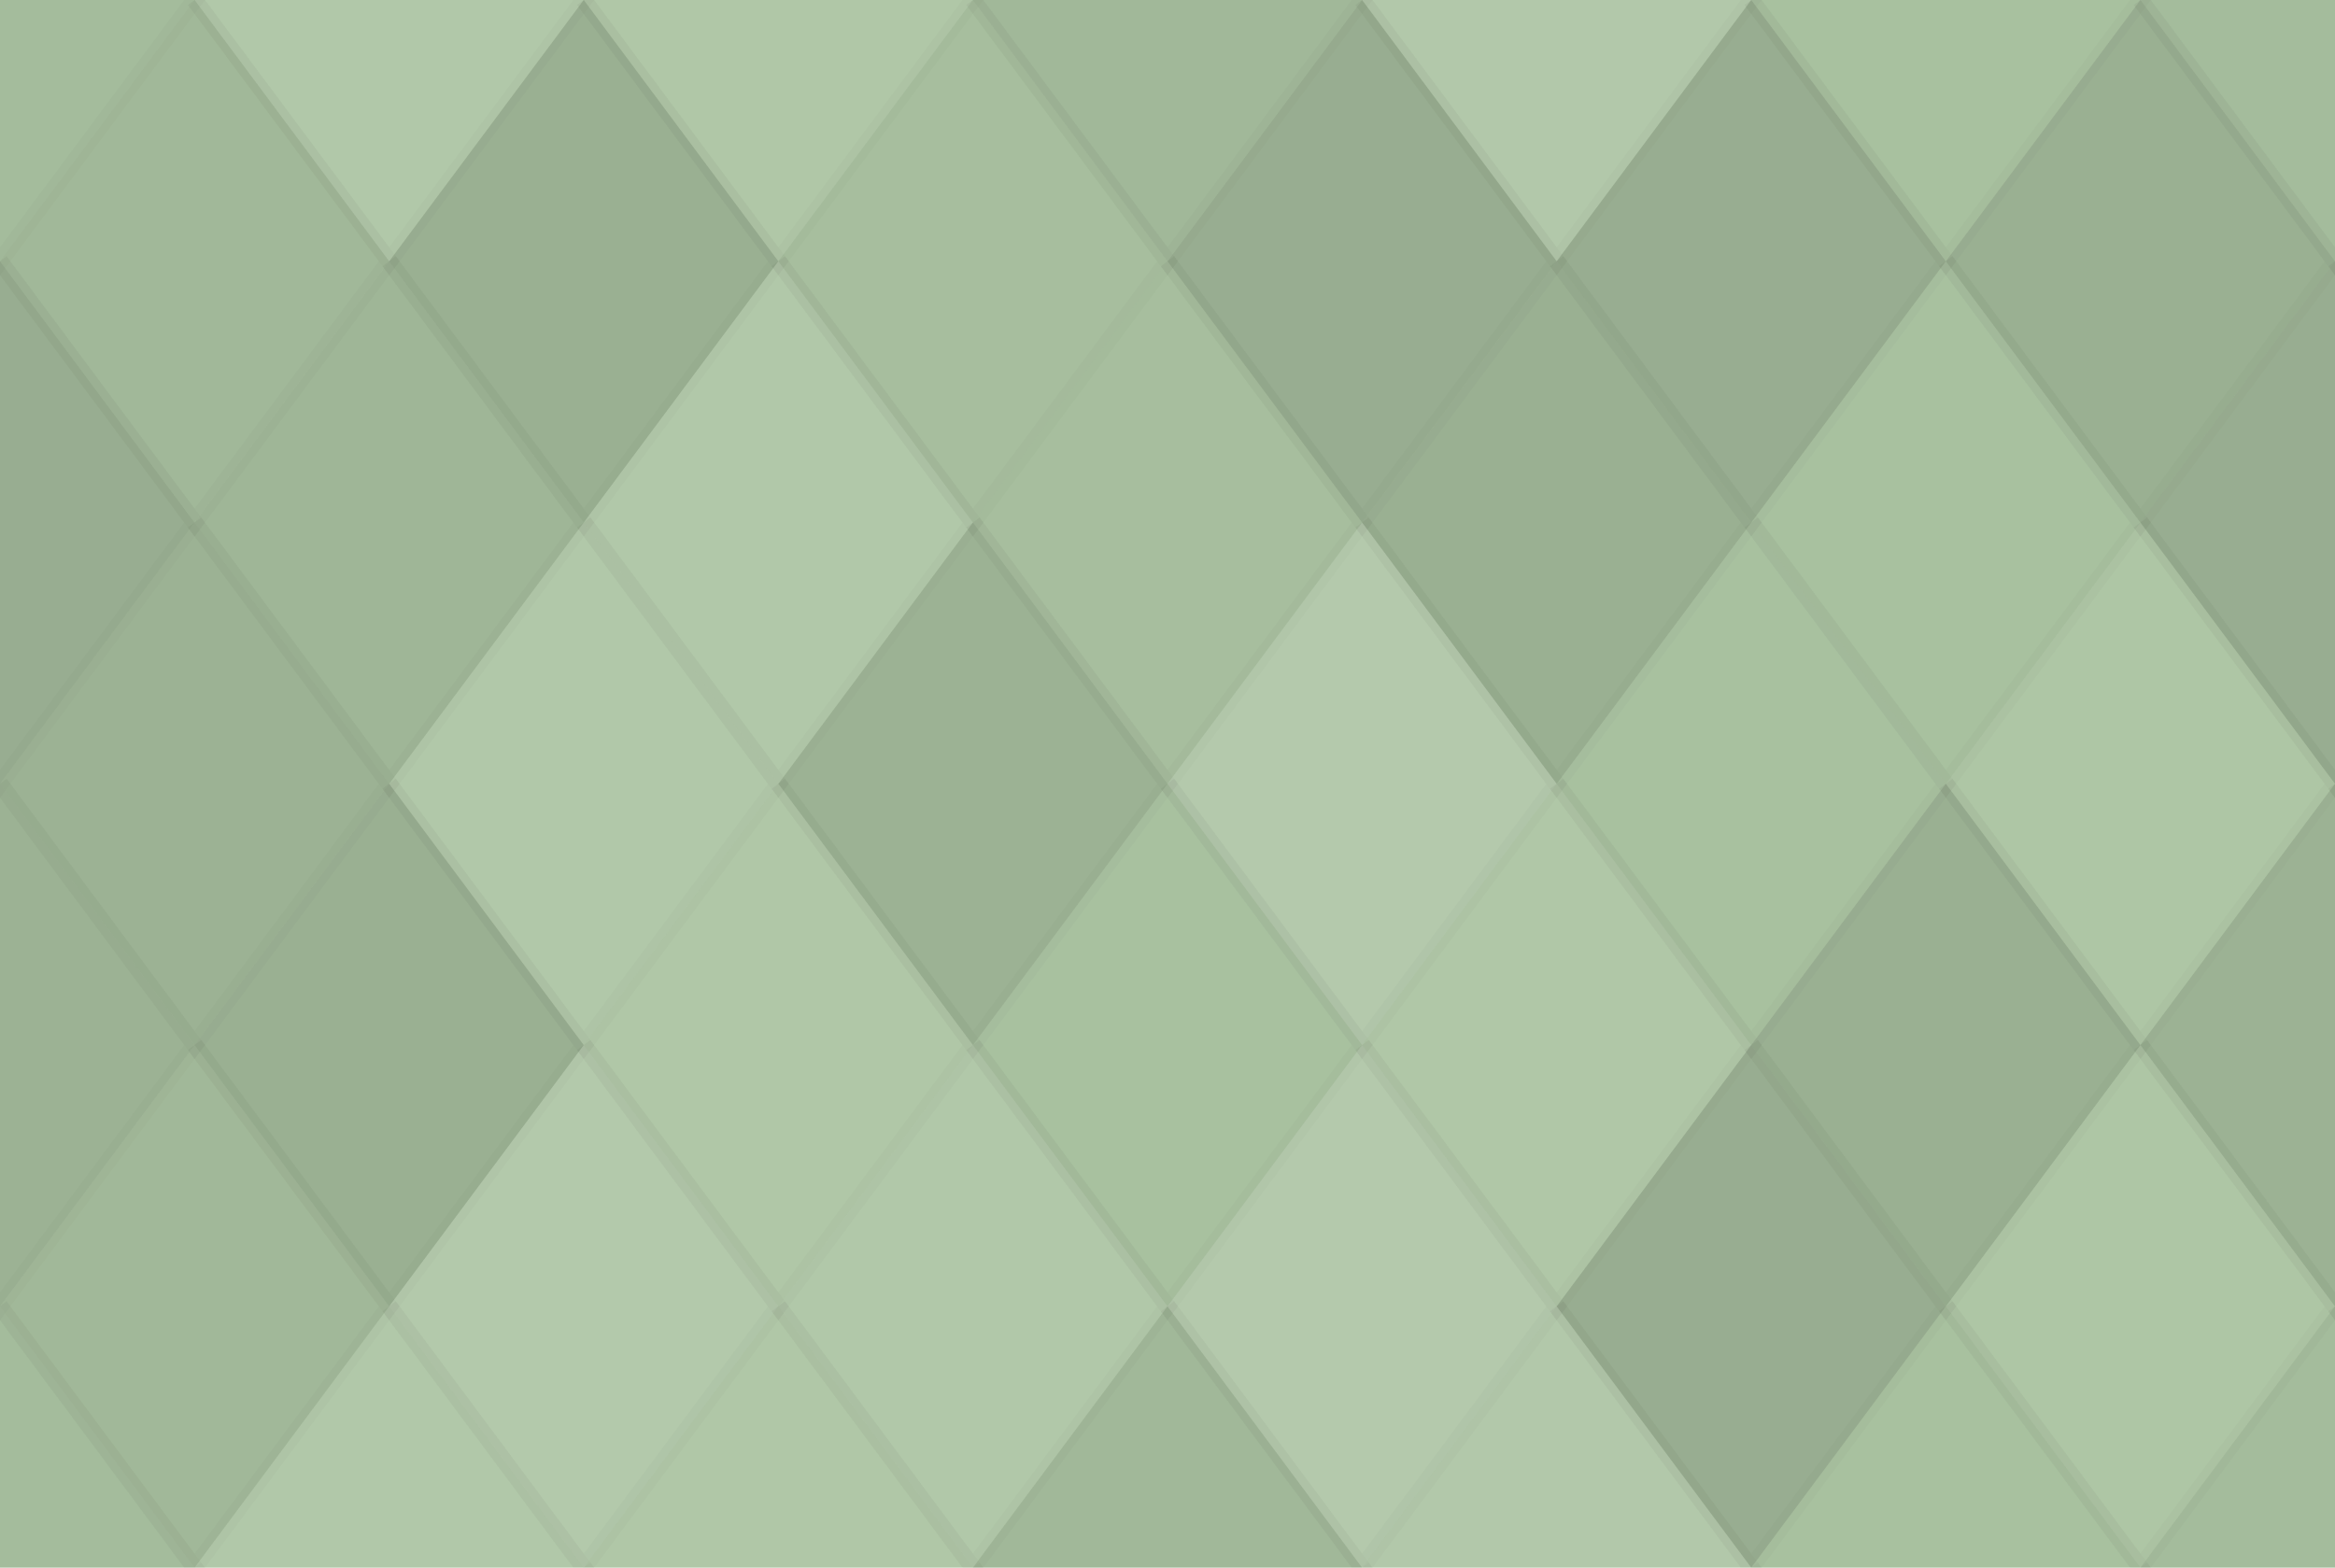
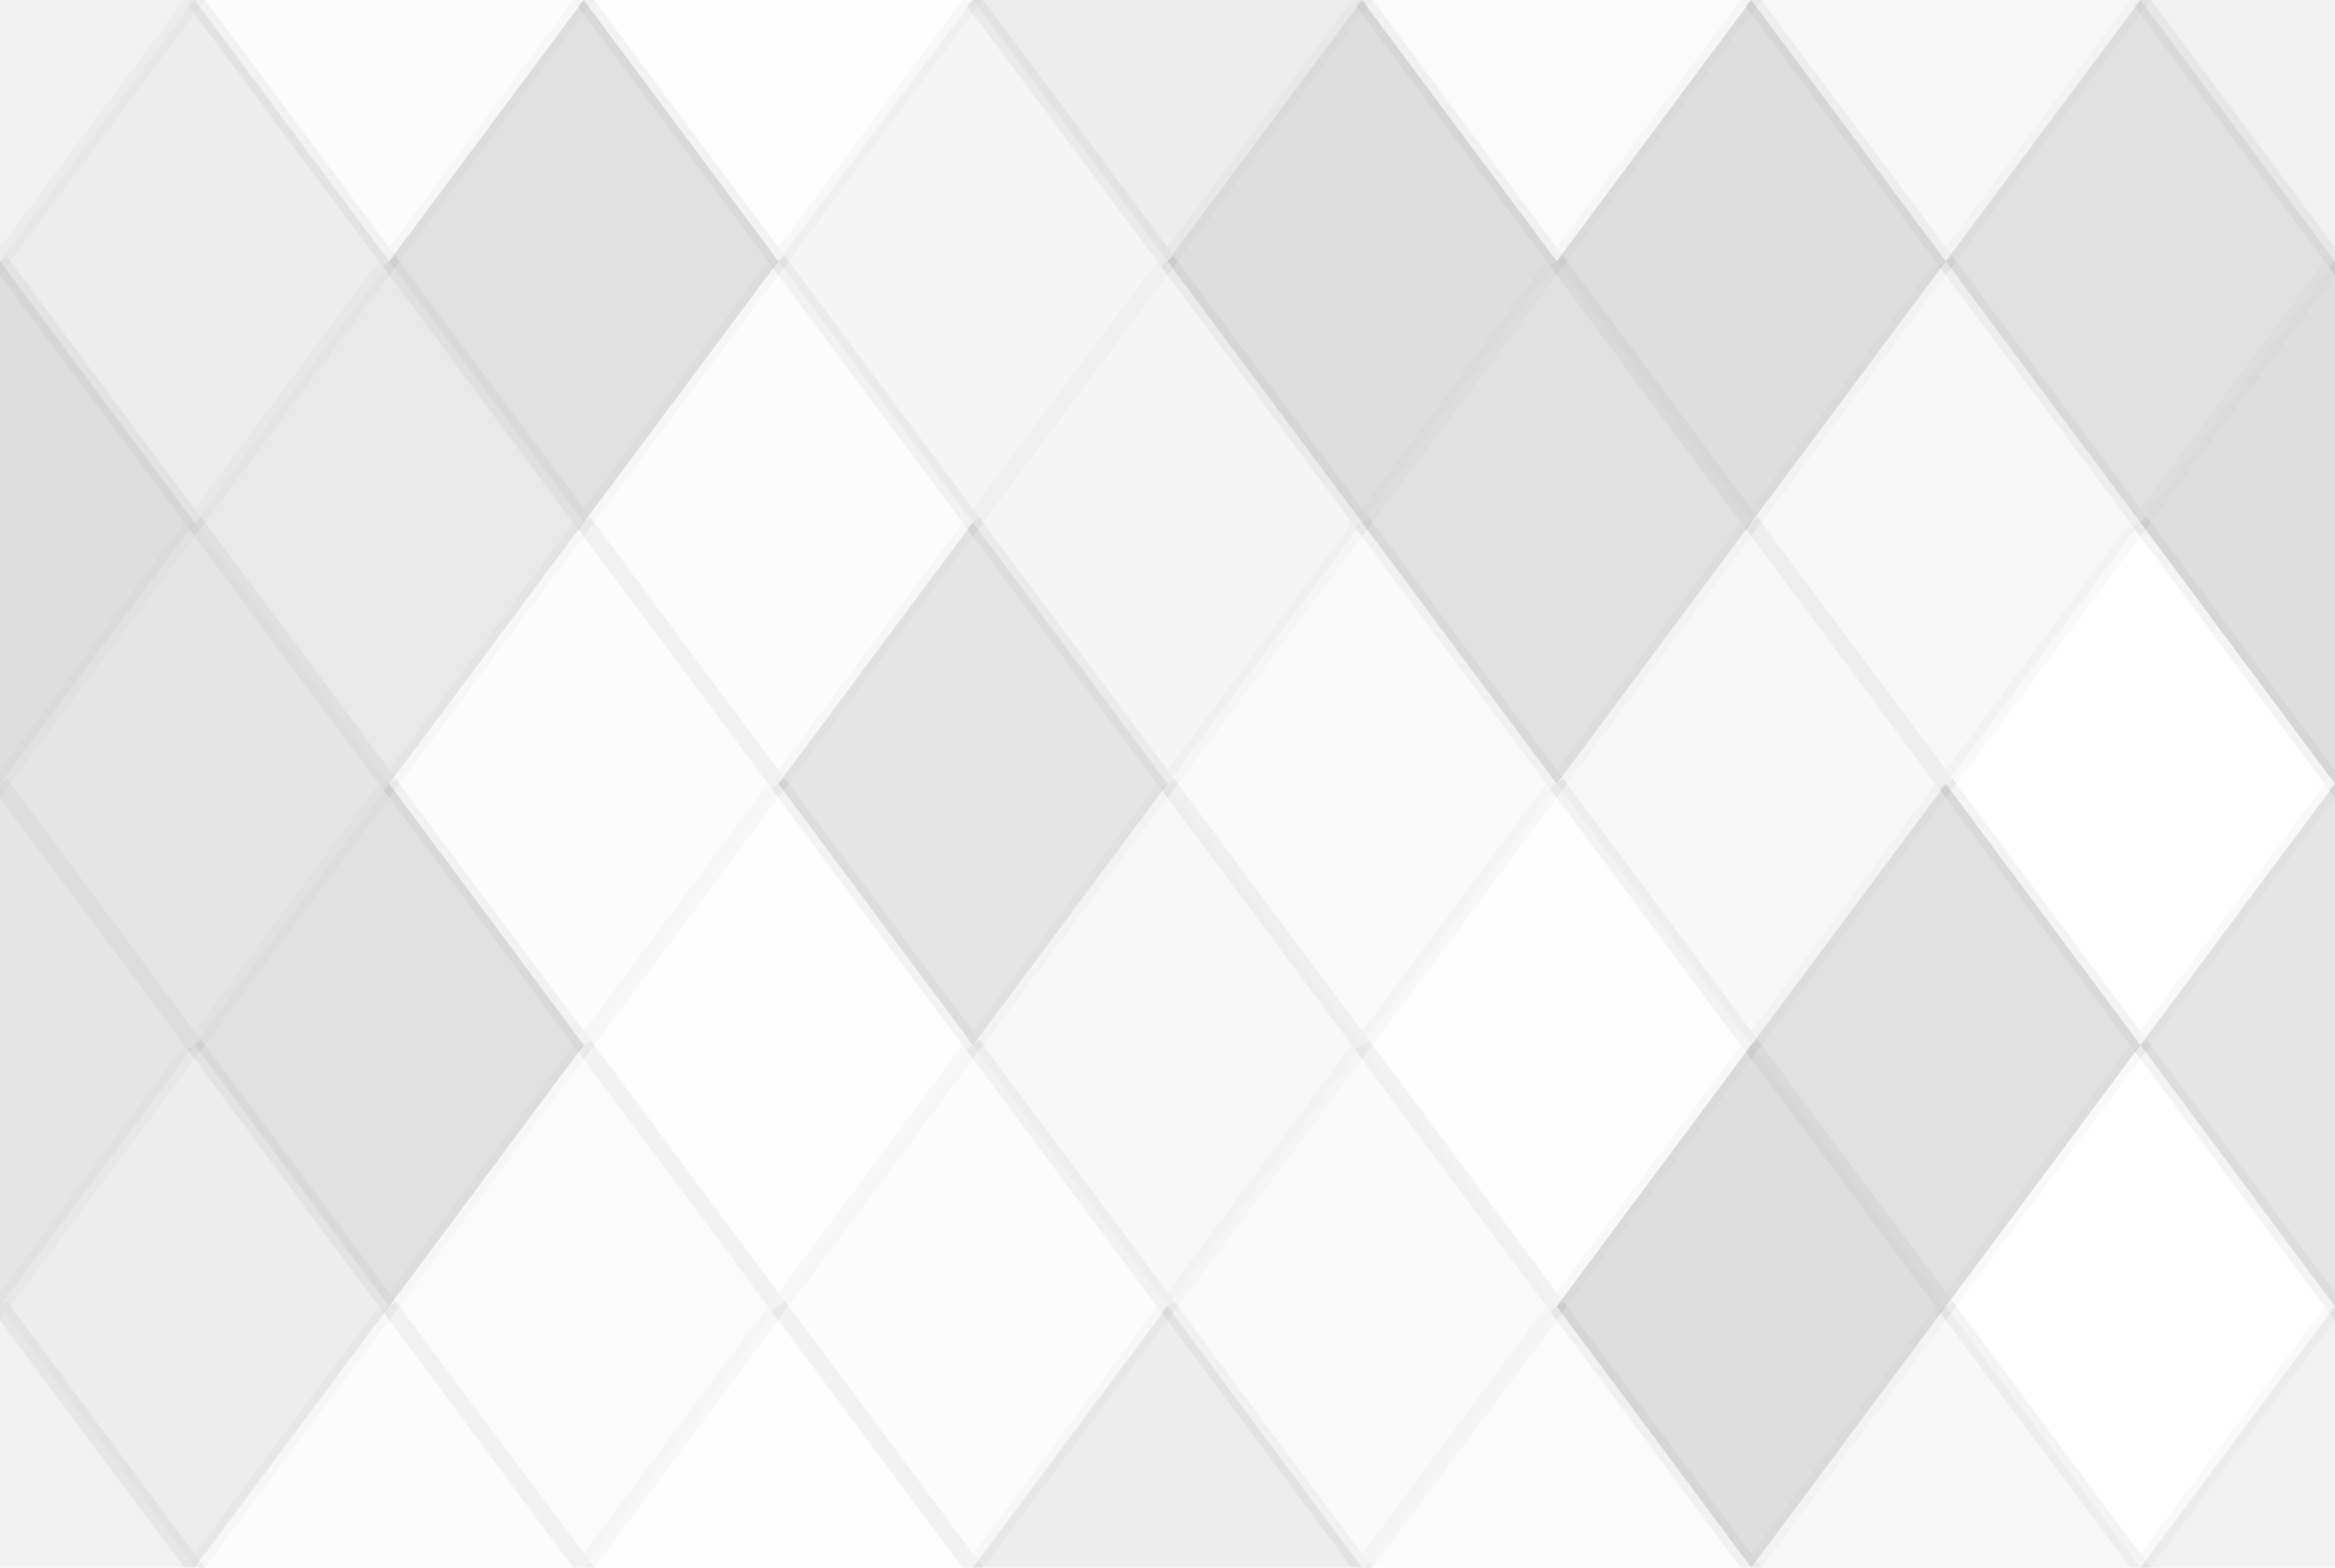
<svg xmlns="http://www.w3.org/2000/svg" width="140" height="94" viewbox="0 0 140 94" preserveAspectRatio="none">
-   <rect x="0" y="0" width="100%" height="100%" fill="rgb(173, 198, 164)" />
  <polyline points="11.667, 0, 23.333, 15.667, 11.667, 31.333, 0, 15.667" fill="#222" fill-opacity="0.063" stroke="#000" stroke-opacity="0.02" transform="translate(-11.667, -15.667)" />
  <polyline points="11.667, 0, 23.333, 15.667, 11.667, 31.333, 0, 15.667" fill="#222" fill-opacity="0.063" stroke="#000" stroke-opacity="0.02" transform="translate(128.333, -15.667)" />
  <polyline points="11.667, 0, 23.333, 15.667, 11.667, 31.333, 0, 15.667" fill="#222" fill-opacity="0.063" stroke="#000" stroke-opacity="0.02" transform="translate(-11.667, 78.333)" />
  <polyline points="11.667, 0, 23.333, 15.667, 11.667, 31.333, 0, 15.667" fill="#222" fill-opacity="0.063" stroke="#000" stroke-opacity="0.02" transform="translate(128.333, 78.333)" />
  <polyline points="11.667, 0, 23.333, 15.667, 11.667, 31.333, 0, 15.667" fill="#ddd" fill-opacity="0.089" stroke="#000" stroke-opacity="0.02" transform="translate(11.667, -15.667)" />
  <polyline points="11.667, 0, 23.333, 15.667, 11.667, 31.333, 0, 15.667" fill="#ddd" fill-opacity="0.089" stroke="#000" stroke-opacity="0.02" transform="translate(11.667, 78.333)" />
  <polyline points="11.667, 0, 23.333, 15.667, 11.667, 31.333, 0, 15.667" fill="#ddd" fill-opacity="0.055" stroke="#000" stroke-opacity="0.02" transform="translate(35, -15.667)" />
  <polyline points="11.667, 0, 23.333, 15.667, 11.667, 31.333, 0, 15.667" fill="#ddd" fill-opacity="0.055" stroke="#000" stroke-opacity="0.02" transform="translate(35, 78.333)" />
  <polyline points="11.667, 0, 23.333, 15.667, 11.667, 31.333, 0, 15.667" fill="#222" fill-opacity="0.081" stroke="#000" stroke-opacity="0.02" transform="translate(58.333, -15.667)" />
  <polyline points="11.667, 0, 23.333, 15.667, 11.667, 31.333, 0, 15.667" fill="#222" fill-opacity="0.081" stroke="#000" stroke-opacity="0.02" transform="translate(58.333, 78.333)" />
  <polyline points="11.667, 0, 23.333, 15.667, 11.667, 31.333, 0, 15.667" fill="#ddd" fill-opacity="0.107" stroke="#000" stroke-opacity="0.02" transform="translate(81.667, -15.667)" />
  <polyline points="11.667, 0, 23.333, 15.667, 11.667, 31.333, 0, 15.667" fill="#ddd" fill-opacity="0.107" stroke="#000" stroke-opacity="0.02" transform="translate(81.667, 78.333)" />
  <polyline points="11.667, 0, 23.333, 15.667, 11.667, 31.333, 0, 15.667" fill="#222" fill-opacity="0.029" stroke="#000" stroke-opacity="0.02" transform="translate(105, -15.667)" />
  <polyline points="11.667, 0, 23.333, 15.667, 11.667, 31.333, 0, 15.667" fill="#222" fill-opacity="0.029" stroke="#000" stroke-opacity="0.02" transform="translate(105, 78.333)" />
  <polyline points="11.667, 0, 23.333, 15.667, 11.667, 31.333, 0, 15.667" fill="#222" fill-opacity="0.081" stroke="#000" stroke-opacity="0.02" transform="translate(0, 0)" />
  <polyline points="11.667, 0, 23.333, 15.667, 11.667, 31.333, 0, 15.667" fill="#222" fill-opacity="0.081" stroke="#000" stroke-opacity="0.02" transform="translate(140, 0)" />
  <polyline points="11.667, 0, 23.333, 15.667, 11.667, 31.333, 0, 15.667" fill="#222" fill-opacity="0.133" stroke="#000" stroke-opacity="0.02" transform="translate(23.333, 0)" />
  <polyline points="11.667, 0, 23.333, 15.667, 11.667, 31.333, 0, 15.667" fill="#222" fill-opacity="0.046" stroke="#000" stroke-opacity="0.02" transform="translate(46.667, 0)" />
  <polyline points="11.667, 0, 23.333, 15.667, 11.667, 31.333, 0, 15.667" fill="#222" fill-opacity="0.15" stroke="#000" stroke-opacity="0.02" transform="translate(70, 0)" />
  <polyline points="11.667, 0, 23.333, 15.667, 11.667, 31.333, 0, 15.667" fill="#222" fill-opacity="0.15" stroke="#000" stroke-opacity="0.02" transform="translate(93.333, 0)" />
  <polyline points="11.667, 0, 23.333, 15.667, 11.667, 31.333, 0, 15.667" fill="#222" fill-opacity="0.133" stroke="#000" stroke-opacity="0.02" transform="translate(116.667, 0)" />
  <polyline points="11.667, 0, 23.333, 15.667, 11.667, 31.333, 0, 15.667" fill="#222" fill-opacity="0.15" stroke="#000" stroke-opacity="0.02" transform="translate(-11.667, 15.667)" />
  <polyline points="11.667, 0, 23.333, 15.667, 11.667, 31.333, 0, 15.667" fill="#222" fill-opacity="0.15" stroke="#000" stroke-opacity="0.02" transform="translate(128.333, 15.667)" />
  <polyline points="11.667, 0, 23.333, 15.667, 11.667, 31.333, 0, 15.667" fill="#222" fill-opacity="0.098" stroke="#000" stroke-opacity="0.02" transform="translate(11.667, 15.667)" />
  <polyline points="11.667, 0, 23.333, 15.667, 11.667, 31.333, 0, 15.667" fill="#ddd" fill-opacity="0.089" stroke="#000" stroke-opacity="0.02" transform="translate(35, 15.667)" />
  <polyline points="11.667, 0, 23.333, 15.667, 11.667, 31.333, 0, 15.667" fill="#222" fill-opacity="0.046" stroke="#000" stroke-opacity="0.02" transform="translate(58.333, 15.667)" />
  <polyline points="11.667, 0, 23.333, 15.667, 11.667, 31.333, 0, 15.667" fill="#222" fill-opacity="0.133" stroke="#000" stroke-opacity="0.02" transform="translate(81.667, 15.667)" />
  <polyline points="11.667, 0, 23.333, 15.667, 11.667, 31.333, 0, 15.667" fill="#222" fill-opacity="0.029" stroke="#000" stroke-opacity="0.02" transform="translate(105, 15.667)" />
  <polyline points="11.667, 0, 23.333, 15.667, 11.667, 31.333, 0, 15.667" fill="#222" fill-opacity="0.115" stroke="#000" stroke-opacity="0.02" transform="translate(0, 31.333)" />
  <polyline points="11.667, 0, 23.333, 15.667, 11.667, 31.333, 0, 15.667" fill="#222" fill-opacity="0.115" stroke="#000" stroke-opacity="0.02" transform="translate(140, 31.333)" />
  <polyline points="11.667, 0, 23.333, 15.667, 11.667, 31.333, 0, 15.667" fill="#ddd" fill-opacity="0.089" stroke="#000" stroke-opacity="0.02" transform="translate(23.333, 31.333)" />
  <polyline points="11.667, 0, 23.333, 15.667, 11.667, 31.333, 0, 15.667" fill="#222" fill-opacity="0.115" stroke="#000" stroke-opacity="0.02" transform="translate(46.667, 31.333)" />
  <polyline points="11.667, 0, 23.333, 15.667, 11.667, 31.333, 0, 15.667" fill="#ddd" fill-opacity="0.141" stroke="#000" stroke-opacity="0.02" transform="translate(70, 31.333)" />
  <polyline points="11.667, 0, 23.333, 15.667, 11.667, 31.333, 0, 15.667" fill="#222" fill-opacity="0.029" stroke="#000" stroke-opacity="0.02" transform="translate(93.333, 31.333)" />
  <polyline points="11.667, 0, 23.333, 15.667, 11.667, 31.333, 0, 15.667" fill="#ddd" fill-opacity="0.02" stroke="#000" stroke-opacity="0.02" transform="translate(116.667, 31.333)" />
  <polyline points="11.667, 0, 23.333, 15.667, 11.667, 31.333, 0, 15.667" fill="#222" fill-opacity="0.115" stroke="#000" stroke-opacity="0.02" transform="translate(-11.667, 47)" />
  <polyline points="11.667, 0, 23.333, 15.667, 11.667, 31.333, 0, 15.667" fill="#222" fill-opacity="0.115" stroke="#000" stroke-opacity="0.02" transform="translate(128.333, 47)" />
  <polyline points="11.667, 0, 23.333, 15.667, 11.667, 31.333, 0, 15.667" fill="#222" fill-opacity="0.133" stroke="#000" stroke-opacity="0.02" transform="translate(11.667, 47)" />
  <polyline points="11.667, 0, 23.333, 15.667, 11.667, 31.333, 0, 15.667" fill="#ddd" fill-opacity="0.055" stroke="#000" stroke-opacity="0.02" transform="translate(35, 47)" />
  <polyline points="11.667, 0, 23.333, 15.667, 11.667, 31.333, 0, 15.667" fill="#222" fill-opacity="0.029" stroke="#000" stroke-opacity="0.02" transform="translate(58.333, 47)" />
  <polyline points="11.667, 0, 23.333, 15.667, 11.667, 31.333, 0, 15.667" fill="#ddd" fill-opacity="0.055" stroke="#000" stroke-opacity="0.02" transform="translate(81.667, 47)" />
  <polyline points="11.667, 0, 23.333, 15.667, 11.667, 31.333, 0, 15.667" fill="#222" fill-opacity="0.133" stroke="#000" stroke-opacity="0.02" transform="translate(105, 47)" />
  <polyline points="11.667, 0, 23.333, 15.667, 11.667, 31.333, 0, 15.667" fill="#222" fill-opacity="0.081" stroke="#000" stroke-opacity="0.02" transform="translate(0, 62.667)" />
-   <polyline points="11.667, 0, 23.333, 15.667, 11.667, 31.333, 0, 15.667" fill="#222" fill-opacity="0.081" stroke="#000" stroke-opacity="0.02" transform="translate(140, 62.667)" />
  <polyline points="11.667, 0, 23.333, 15.667, 11.667, 31.333, 0, 15.667" fill="#ddd" fill-opacity="0.124" stroke="#000" stroke-opacity="0.02" transform="translate(23.333, 62.667)" />
  <polyline points="11.667, 0, 23.333, 15.667, 11.667, 31.333, 0, 15.667" fill="#ddd" fill-opacity="0.089" stroke="#000" stroke-opacity="0.02" transform="translate(46.667, 62.667)" />
  <polyline points="11.667, 0, 23.333, 15.667, 11.667, 31.333, 0, 15.667" fill="#ddd" fill-opacity="0.141" stroke="#000" stroke-opacity="0.02" transform="translate(70, 62.667)" />
  <polyline points="11.667, 0, 23.333, 15.667, 11.667, 31.333, 0, 15.667" fill="#222" fill-opacity="0.15" stroke="#000" stroke-opacity="0.02" transform="translate(93.333, 62.667)" />
  <polyline points="11.667, 0, 23.333, 15.667, 11.667, 31.333, 0, 15.667" fill="#ddd" fill-opacity="0.02" stroke="#000" stroke-opacity="0.02" transform="translate(116.667, 62.667)" />
</svg>